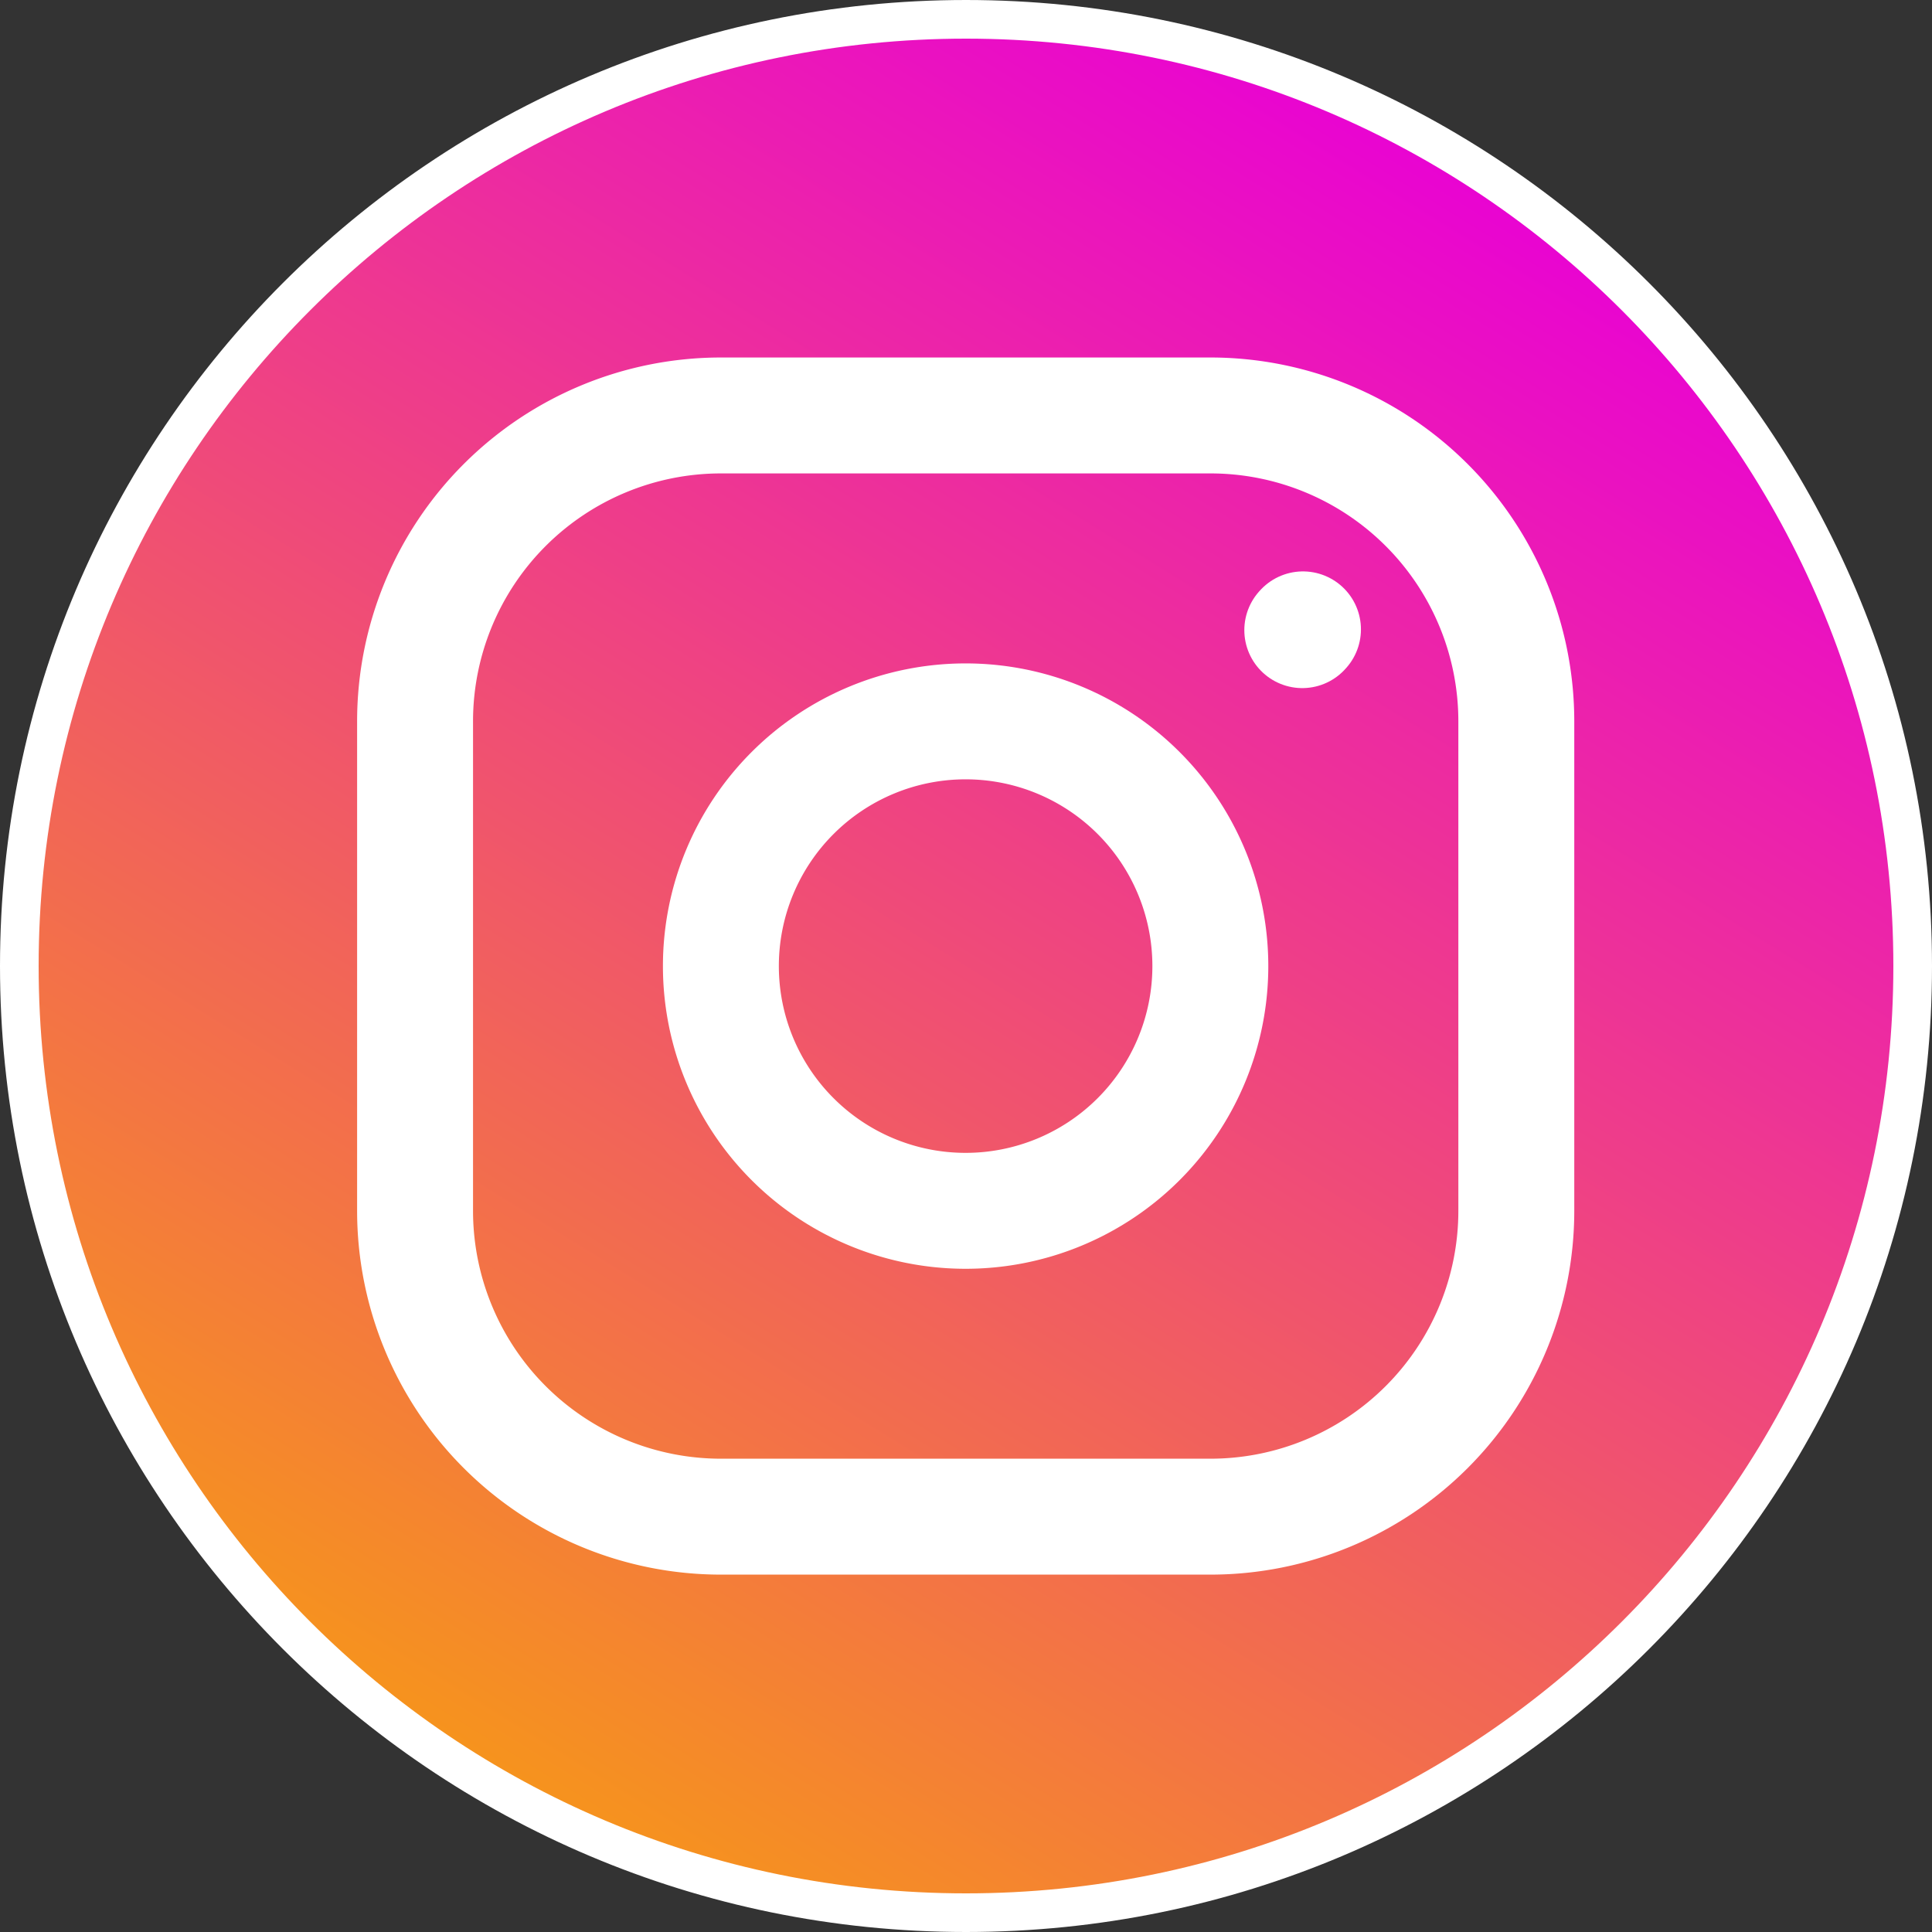
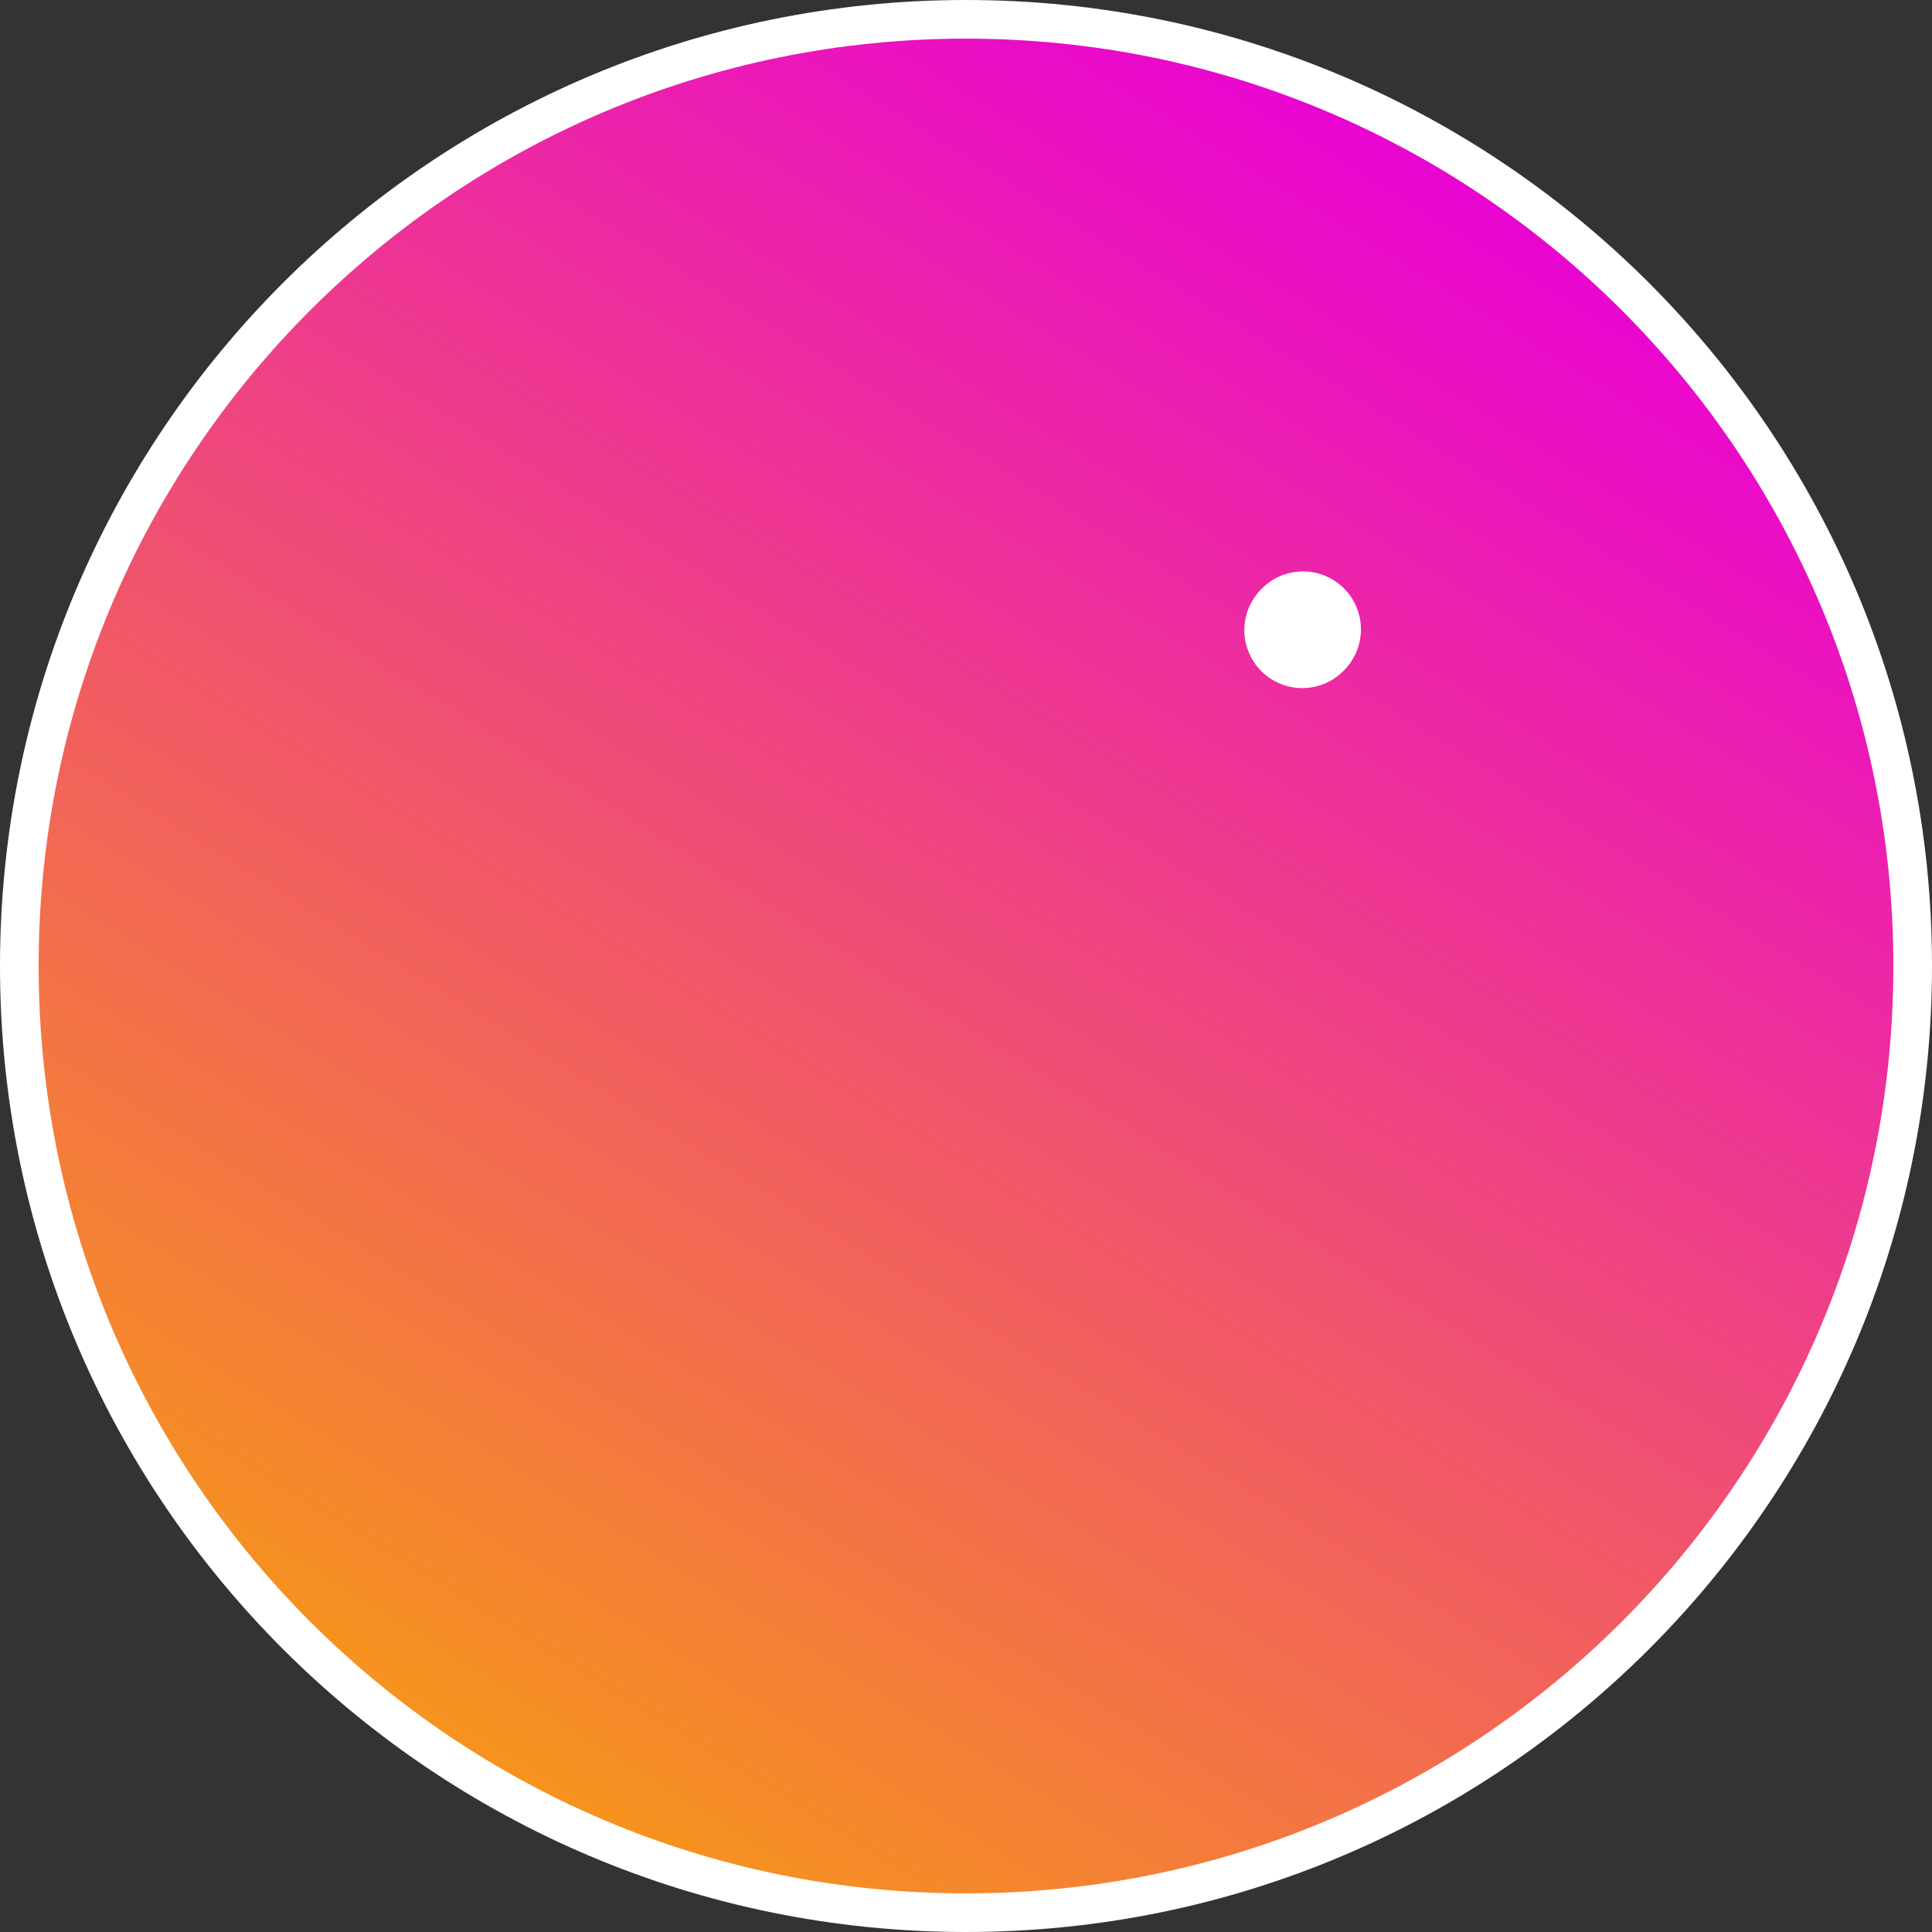
<svg xmlns="http://www.w3.org/2000/svg" width="50" height="50" viewBox="0 0 50 50" fill="none">
  <rect x="0" y="0" width="50" height="50" fill="#333333" stroke="none" />
  <path d="M49.5 25c0 13.531-10.969 24.5-24.5 24.5S.5 38.531.5 25 11.469.5 25 .5 49.5 11.469 49.5 25z" fill="url(#3powldtr7a)" stroke="#fff" />
-   <path d="M24.99 31.336a6.333 6.333 0 1 0 0-12.667 6.333 6.333 0 0 0 0 12.667z" stroke="#fff" stroke-width="3" stroke-linecap="round" stroke-linejoin="round" />
-   <path d="M10.742 31.335V18.668a7.917 7.917 0 0 1 7.917-7.916h12.667a7.917 7.917 0 0 1 7.916 7.916v12.667a7.917 7.917 0 0 1-7.916 7.916H18.659a7.917 7.917 0 0 1-7.917-7.916z" stroke="#fff" stroke-width="3" />
  <path d="m33.703 16.308.018-.02" stroke="#fff" stroke-width="3" stroke-linecap="round" stroke-linejoin="round" />
  <defs>
    <linearGradient id="3powldtr7a" x1="38" y1="4" x2="12" y2="46" gradientUnits="userSpaceOnUse">
      <stop stop-color="#E902D4" />
      <stop offset="1" stop-color="#F6951B" />
    </linearGradient>
  </defs>
</svg>